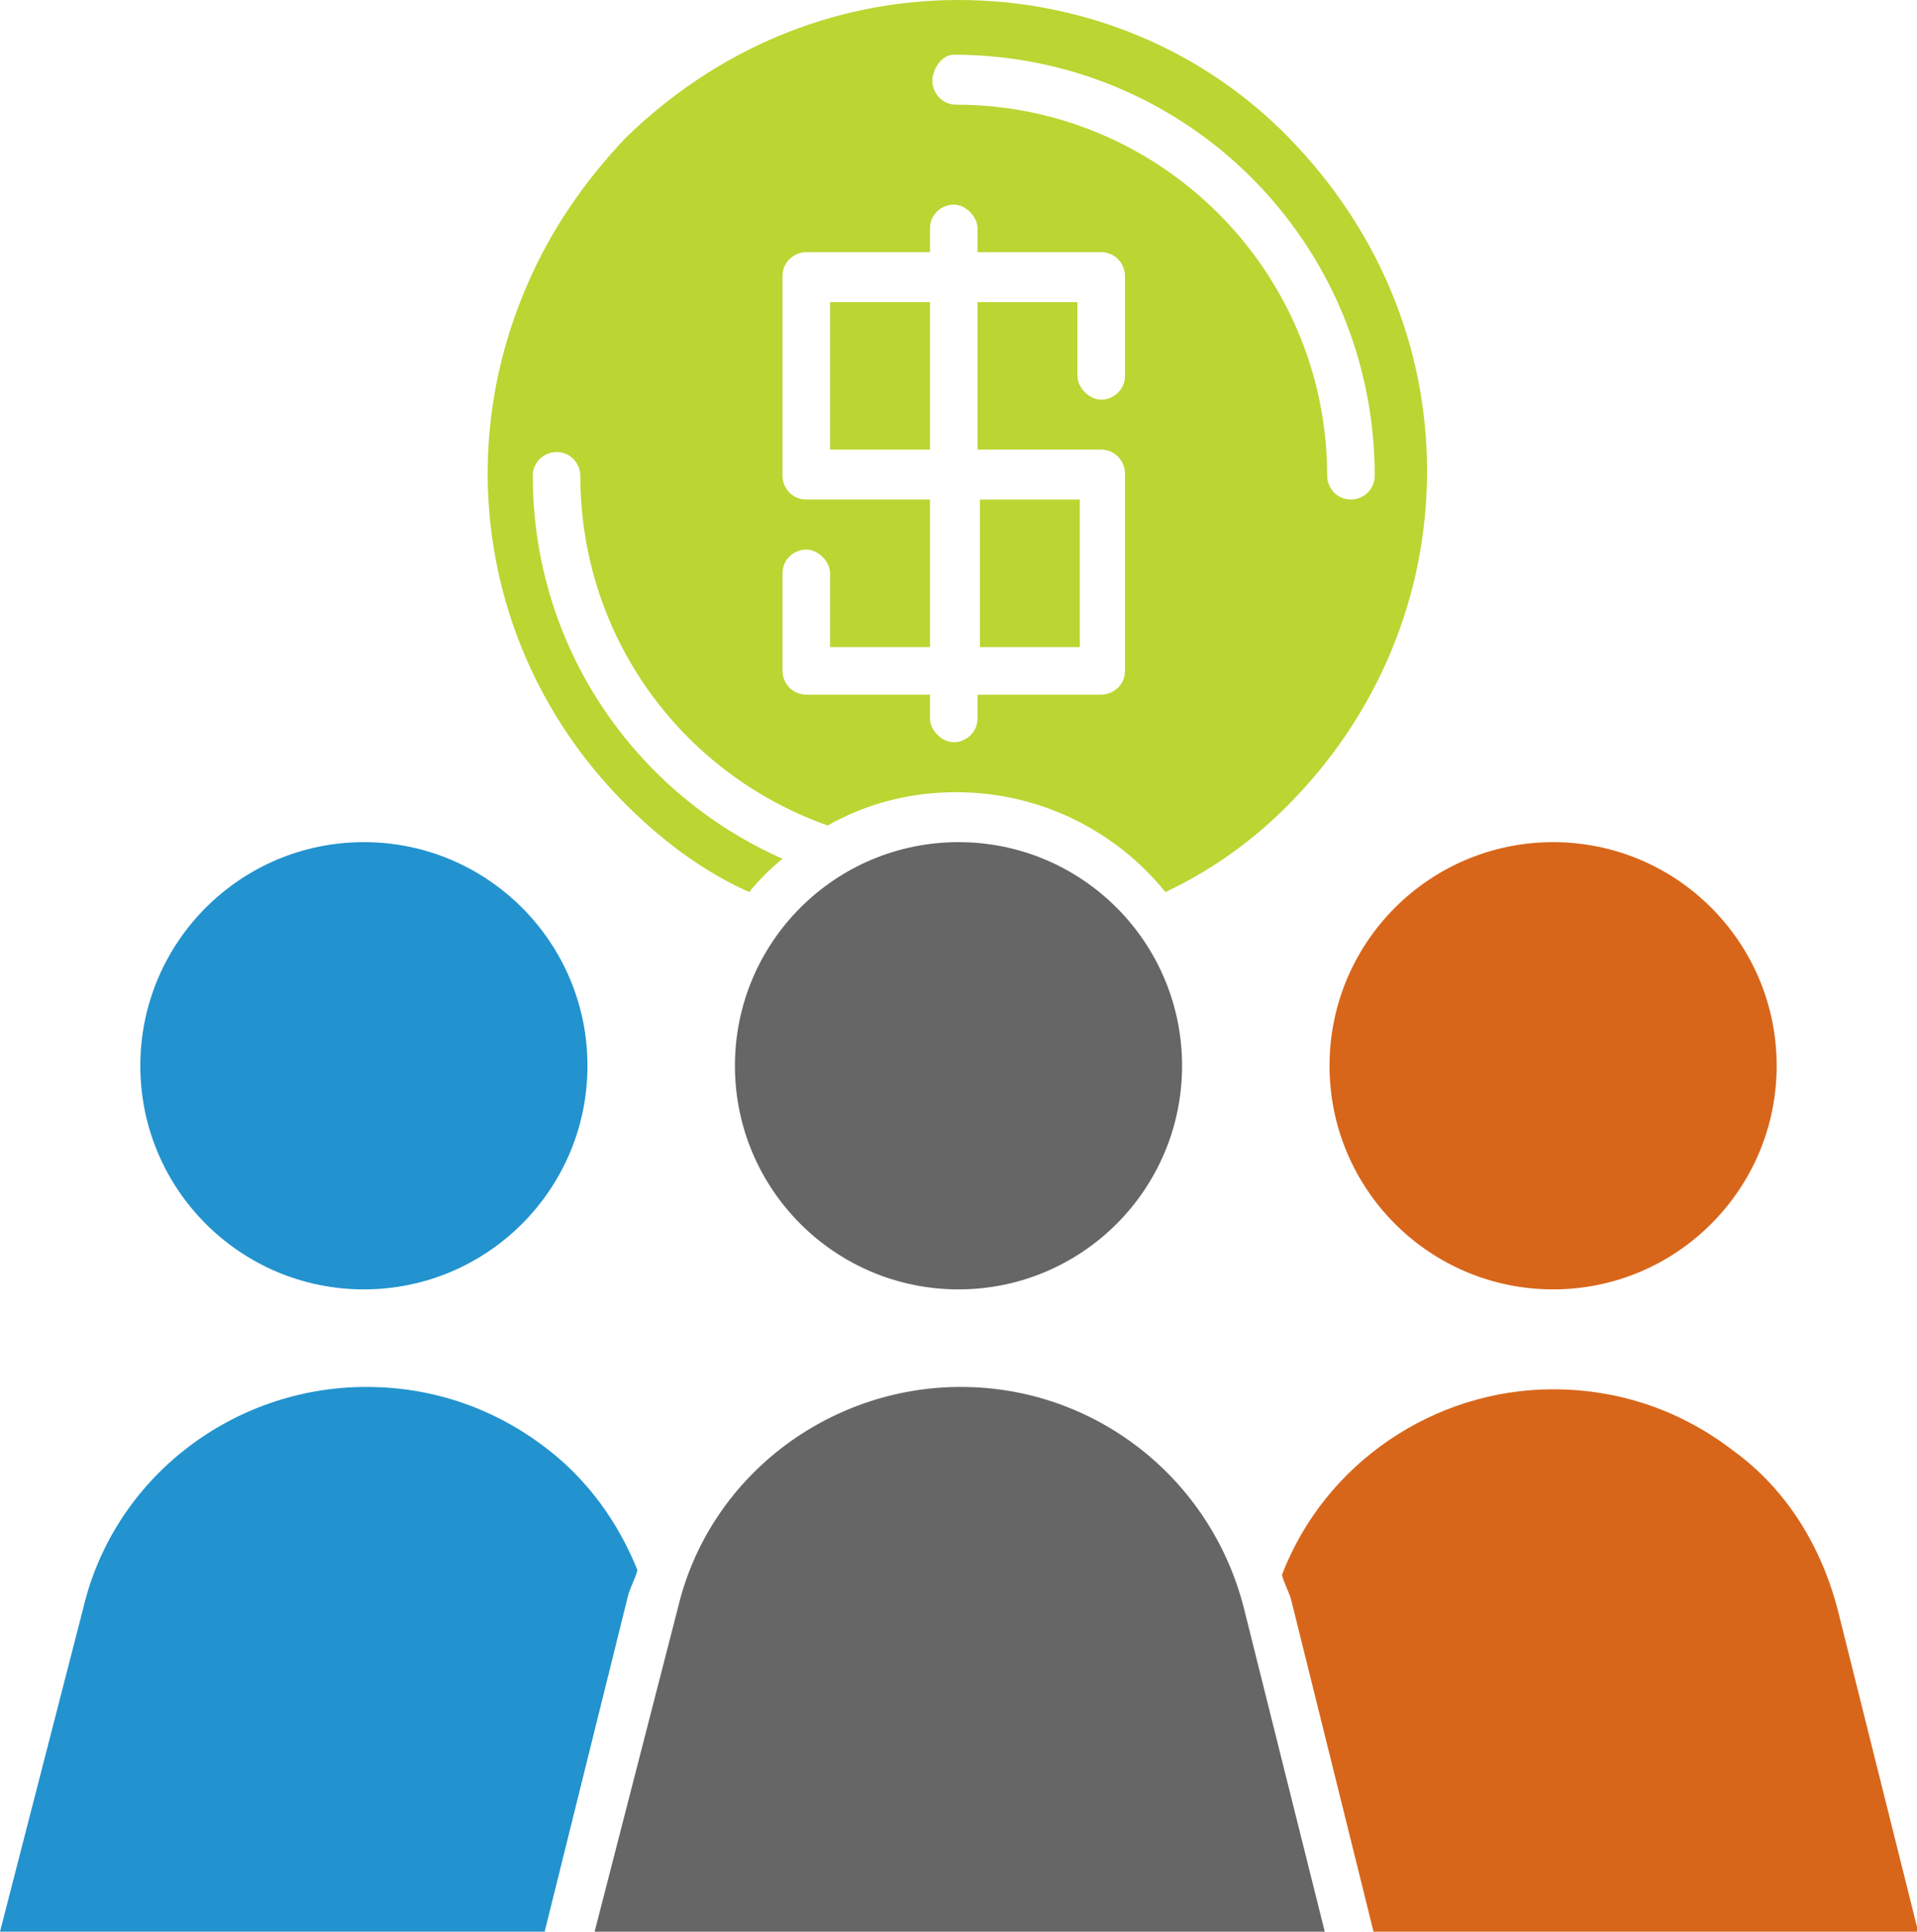
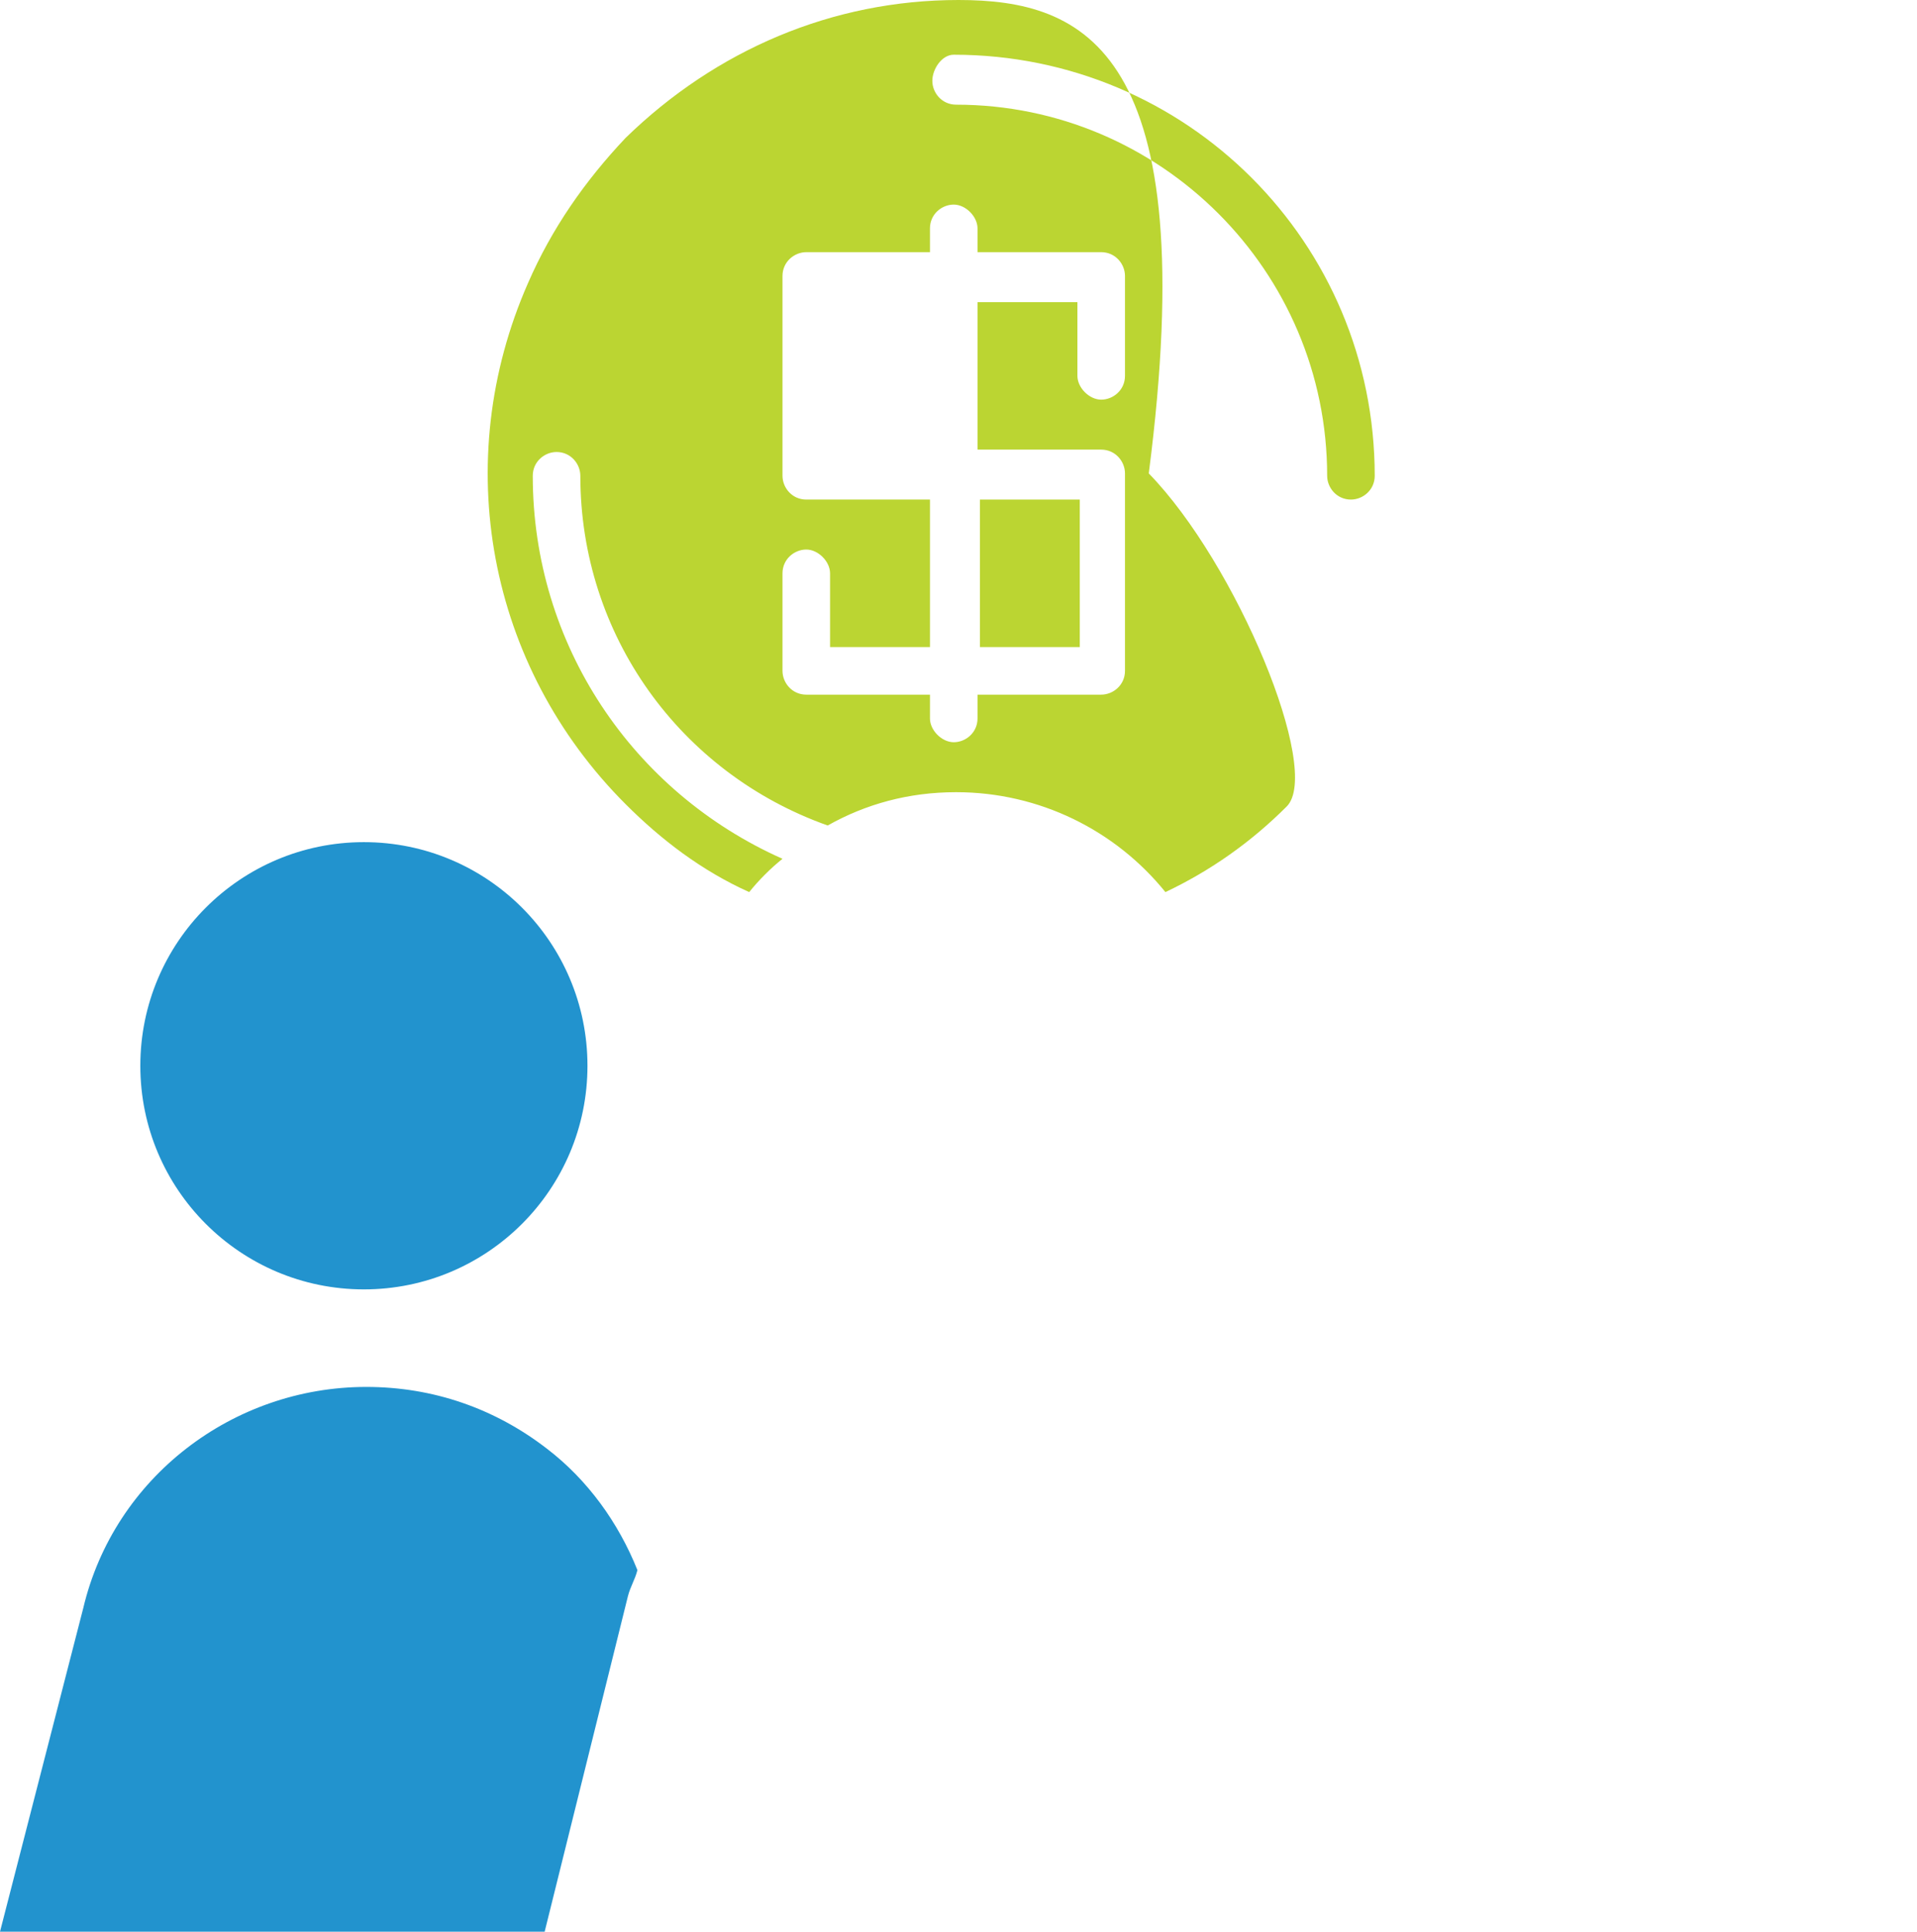
<svg xmlns="http://www.w3.org/2000/svg" version="1.1" id="Layer_1" x="0px" y="0px" viewBox="0 0 80.6 81.2" style="enable-background:new 0 0 80.6 81.2;" xml:space="preserve">
  <style type="text/css">
	.st0{fill:#BBD532;}
	.st1{fill:#D8661A;}
	.st2{fill:#2293CE;}
	.st3{fill:#666666;}
</style>
  <rect x="41.2" y="21" class="st0" width="4.2" height="6.2" />
-   <path class="st0" d="M22.2,11.9c-3.3,7.5-1.7,16.1,4.1,21.9c1.5,1.5,3.2,2.8,5.2,3.7c0.4-0.5,0.9-1,1.4-1.4  c-6.3-2.8-10.5-9-10.5-16.1c0-0.6,0.5-1,1-1c0.6,0,1,0.5,1,1c0,6.7,4.2,12.5,10.4,14.7c1.6-0.9,3.4-1.4,5.4-1.4  c3.5,0,6.7,1.6,8.8,4.2c1.9-0.9,3.6-2.1,5.1-3.6c3.8-3.8,5.9-8.8,5.9-14.1s-2.1-10.2-5.8-14C50.6,2.1,45.6,0,40.3,0  s-10.2,2.1-14,5.8C24.6,7.6,23.2,9.6,22.2,11.9z M40.1,2.3c9.8,0,17.7,7.9,17.7,17.7c0,0.6-0.5,1-1,1c-0.6,0-1-0.5-1-1  c0-8.6-7-15.6-15.6-15.6c-0.6,0-1-0.5-1-1S39.6,2.3,40.1,2.3z M32.9,24.1c0-0.6,0.5-1,1-1s1,0.5,1,1v3.1h4.2V21h-5.2  c-0.6,0-1-0.5-1-1V15v-3.4c0-0.6,0.5-1,1-1h5.2v-1c0-0.6,0.5-1,1-1s1,0.5,1,1v1h5.2c0.6,0,1,0.5,1,1v4.2c0,0.6-0.5,1-1,1s-1-0.5-1-1  v-3.1h-4.2v6.2h5.2c0.6,0,1,0.5,1,1v8.3c0,0.6-0.5,1-1,1h-5.2v1c0,0.6-0.5,1-1,1s-1-0.5-1-1v-1h-5.2c-0.6,0-1-0.5-1-1V24.1z" />
-   <polygon class="st0" points="39.1,12.7 34.9,12.7 34.9,15 34.9,18.9 39.1,18.9 " />
-   <circle class="st1" cx="65.3" cy="44.8" r="9.4" />
+   <path class="st0" d="M22.2,11.9c-3.3,7.5-1.7,16.1,4.1,21.9c1.5,1.5,3.2,2.8,5.2,3.7c0.4-0.5,0.9-1,1.4-1.4  c-6.3-2.8-10.5-9-10.5-16.1c0-0.6,0.5-1,1-1c0.6,0,1,0.5,1,1c0,6.7,4.2,12.5,10.4,14.7c1.6-0.9,3.4-1.4,5.4-1.4  c3.5,0,6.7,1.6,8.8,4.2c1.9-0.9,3.6-2.1,5.1-3.6s-2.1-10.2-5.8-14C50.6,2.1,45.6,0,40.3,0  s-10.2,2.1-14,5.8C24.6,7.6,23.2,9.6,22.2,11.9z M40.1,2.3c9.8,0,17.7,7.9,17.7,17.7c0,0.6-0.5,1-1,1c-0.6,0-1-0.5-1-1  c0-8.6-7-15.6-15.6-15.6c-0.6,0-1-0.5-1-1S39.6,2.3,40.1,2.3z M32.9,24.1c0-0.6,0.5-1,1-1s1,0.5,1,1v3.1h4.2V21h-5.2  c-0.6,0-1-0.5-1-1V15v-3.4c0-0.6,0.5-1,1-1h5.2v-1c0-0.6,0.5-1,1-1s1,0.5,1,1v1h5.2c0.6,0,1,0.5,1,1v4.2c0,0.6-0.5,1-1,1s-1-0.5-1-1  v-3.1h-4.2v6.2h5.2c0.6,0,1,0.5,1,1v8.3c0,0.6-0.5,1-1,1h-5.2v1c0,0.6-0.5,1-1,1s-1-0.5-1-1v-1h-5.2c-0.6,0-1-0.5-1-1V24.1z" />
  <circle class="st2" cx="15.3" cy="44.8" r="9.4" />
-   <path class="st3" d="M52.3,67.6c-1.4-5.5-6.3-9.3-11.9-9.3s-10.6,3.8-11.9,9.3L25,81.2h7h16.7h7L52.3,67.6z" />
  <path class="st2" d="M26.4,67.1c0.1-0.4,0.3-0.7,0.4-1.1c-0.8-2-2.1-3.8-3.8-5.1c-2.2-1.7-4.8-2.6-7.6-2.6c-5.6,0-10.6,3.8-11.9,9.3  L0,81.2h22.9L26.4,67.1z" />
-   <path class="st1" d="M72.9,61c-2.2-1.7-4.8-2.6-7.6-2.6c-5,0-9.6,3.1-11.4,7.8c0.1,0.4,0.3,0.7,0.4,1.1l3.5,14.1h22.9l-3.4-13.6  C76.6,65,75.1,62.6,72.9,61z" />
-   <circle class="st3" cx="40.3" cy="44.8" r="9.4" />
</svg>